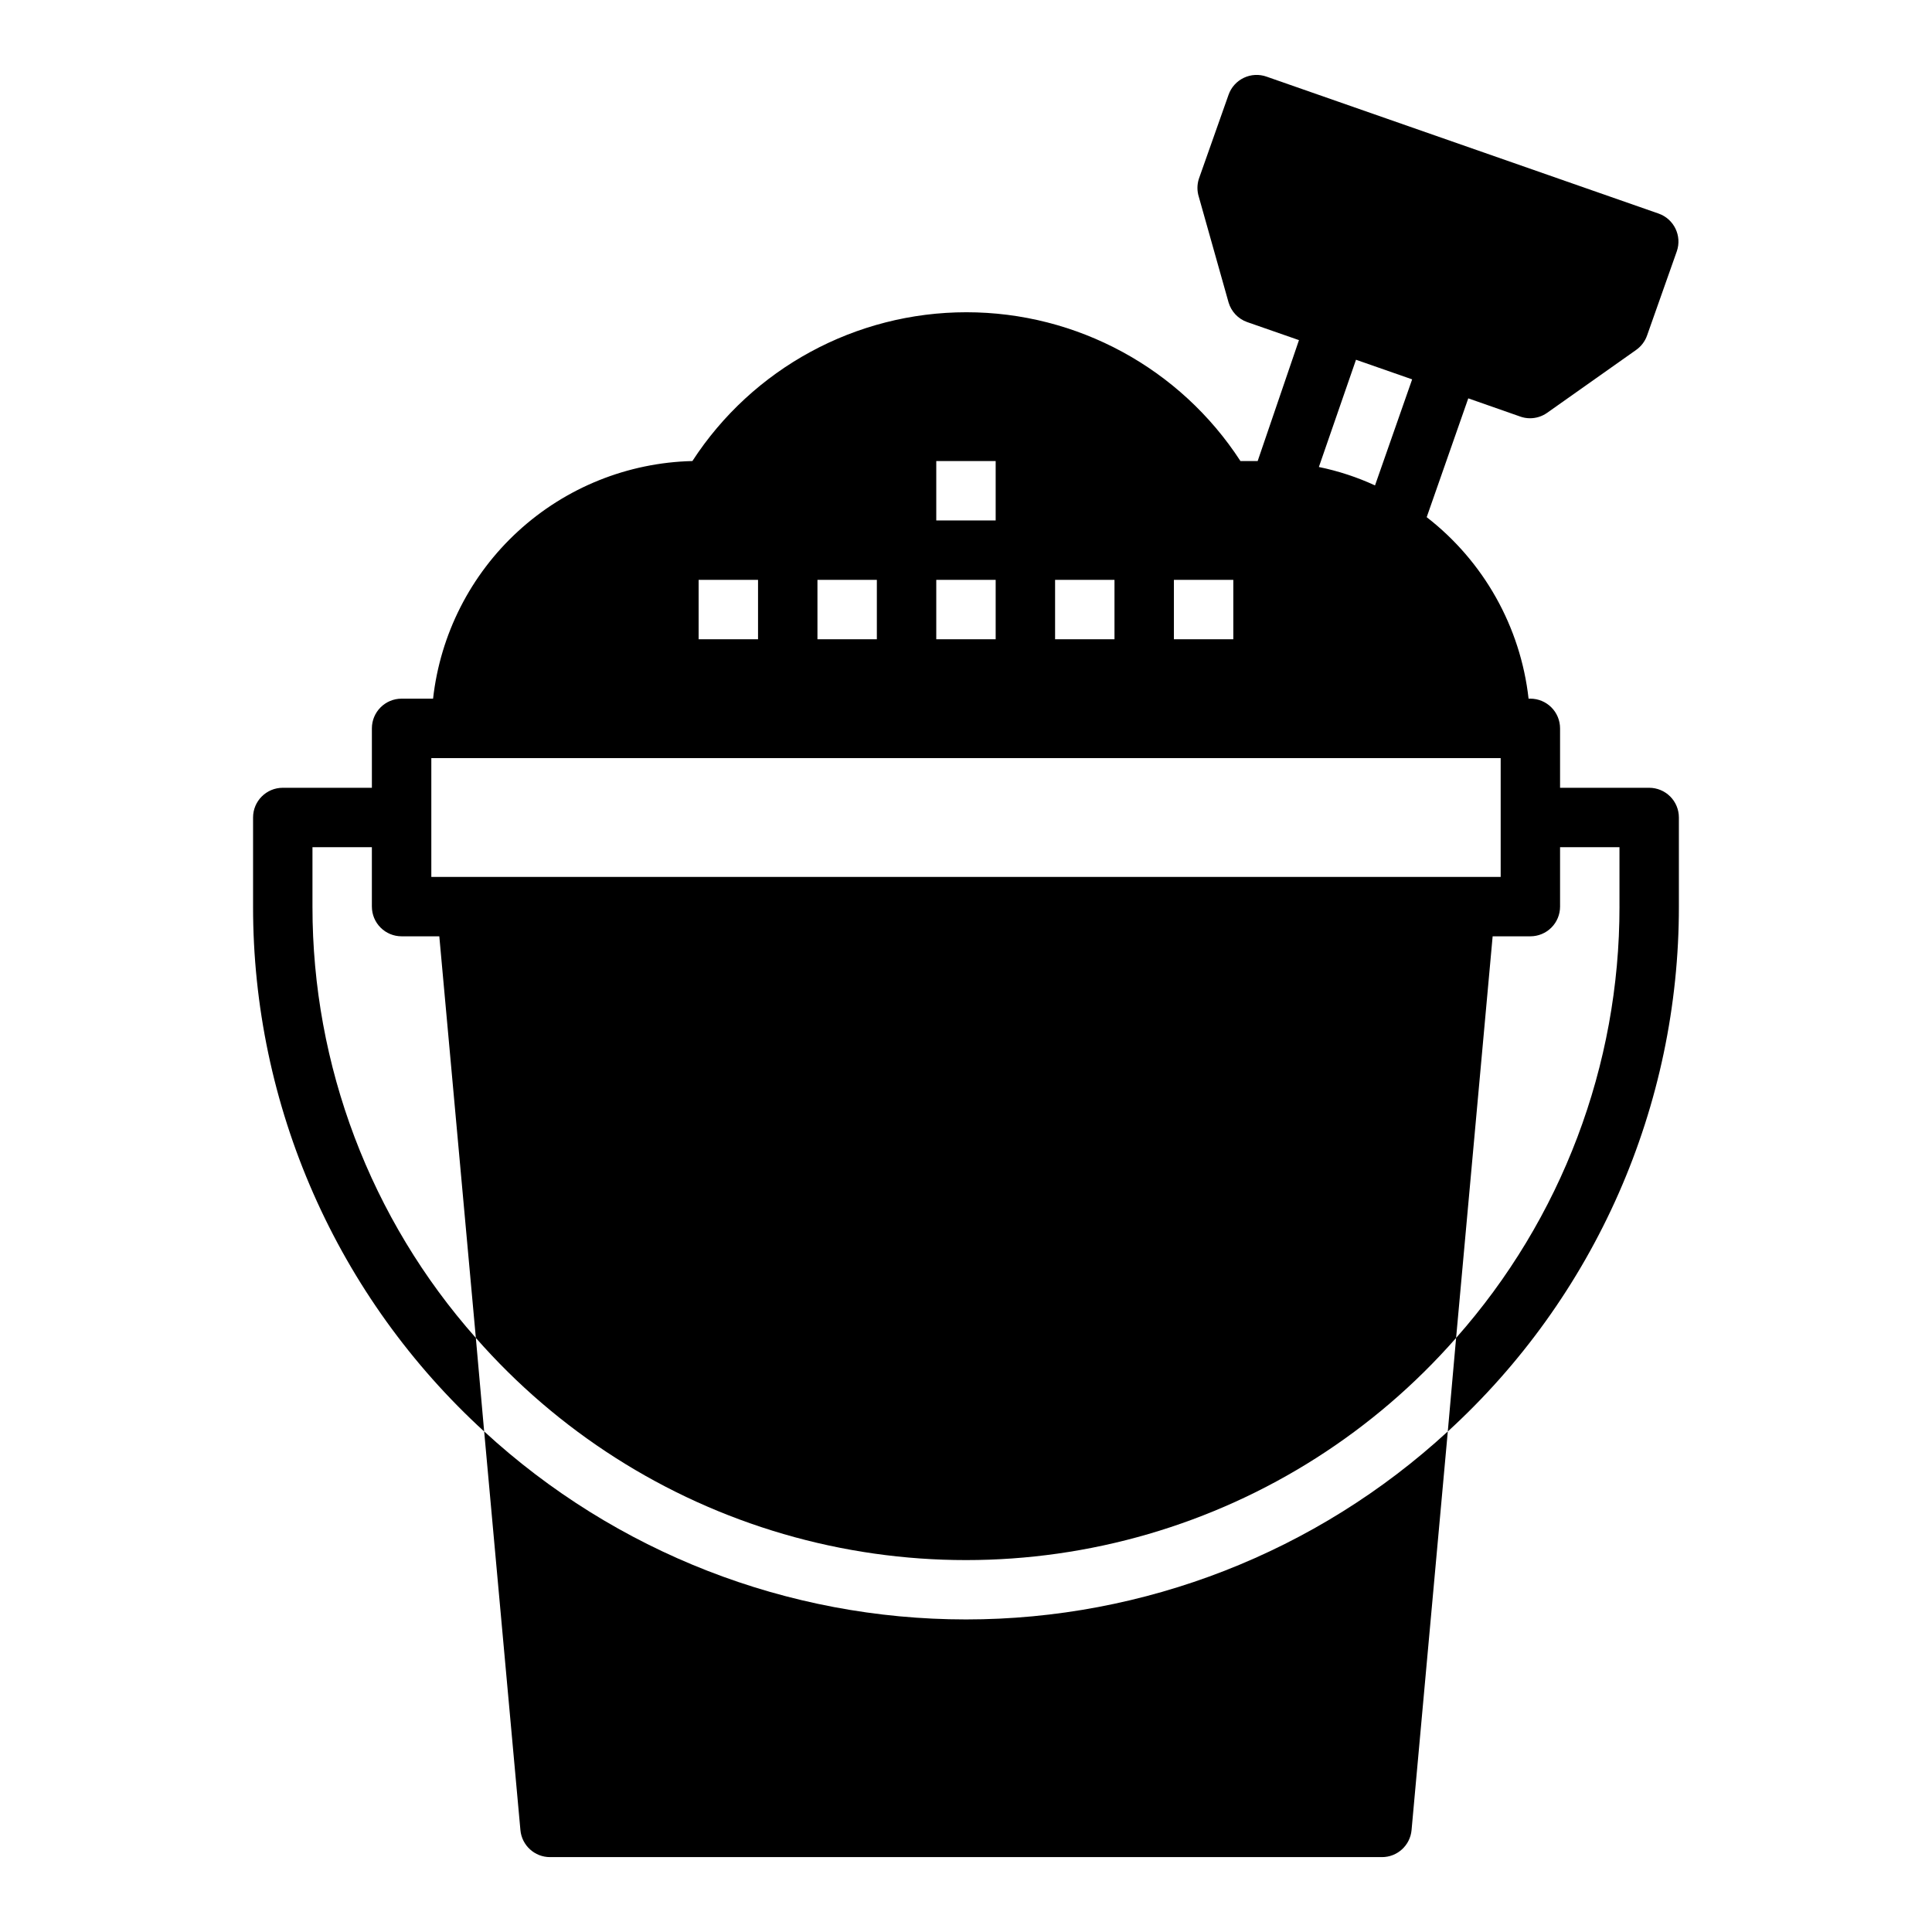
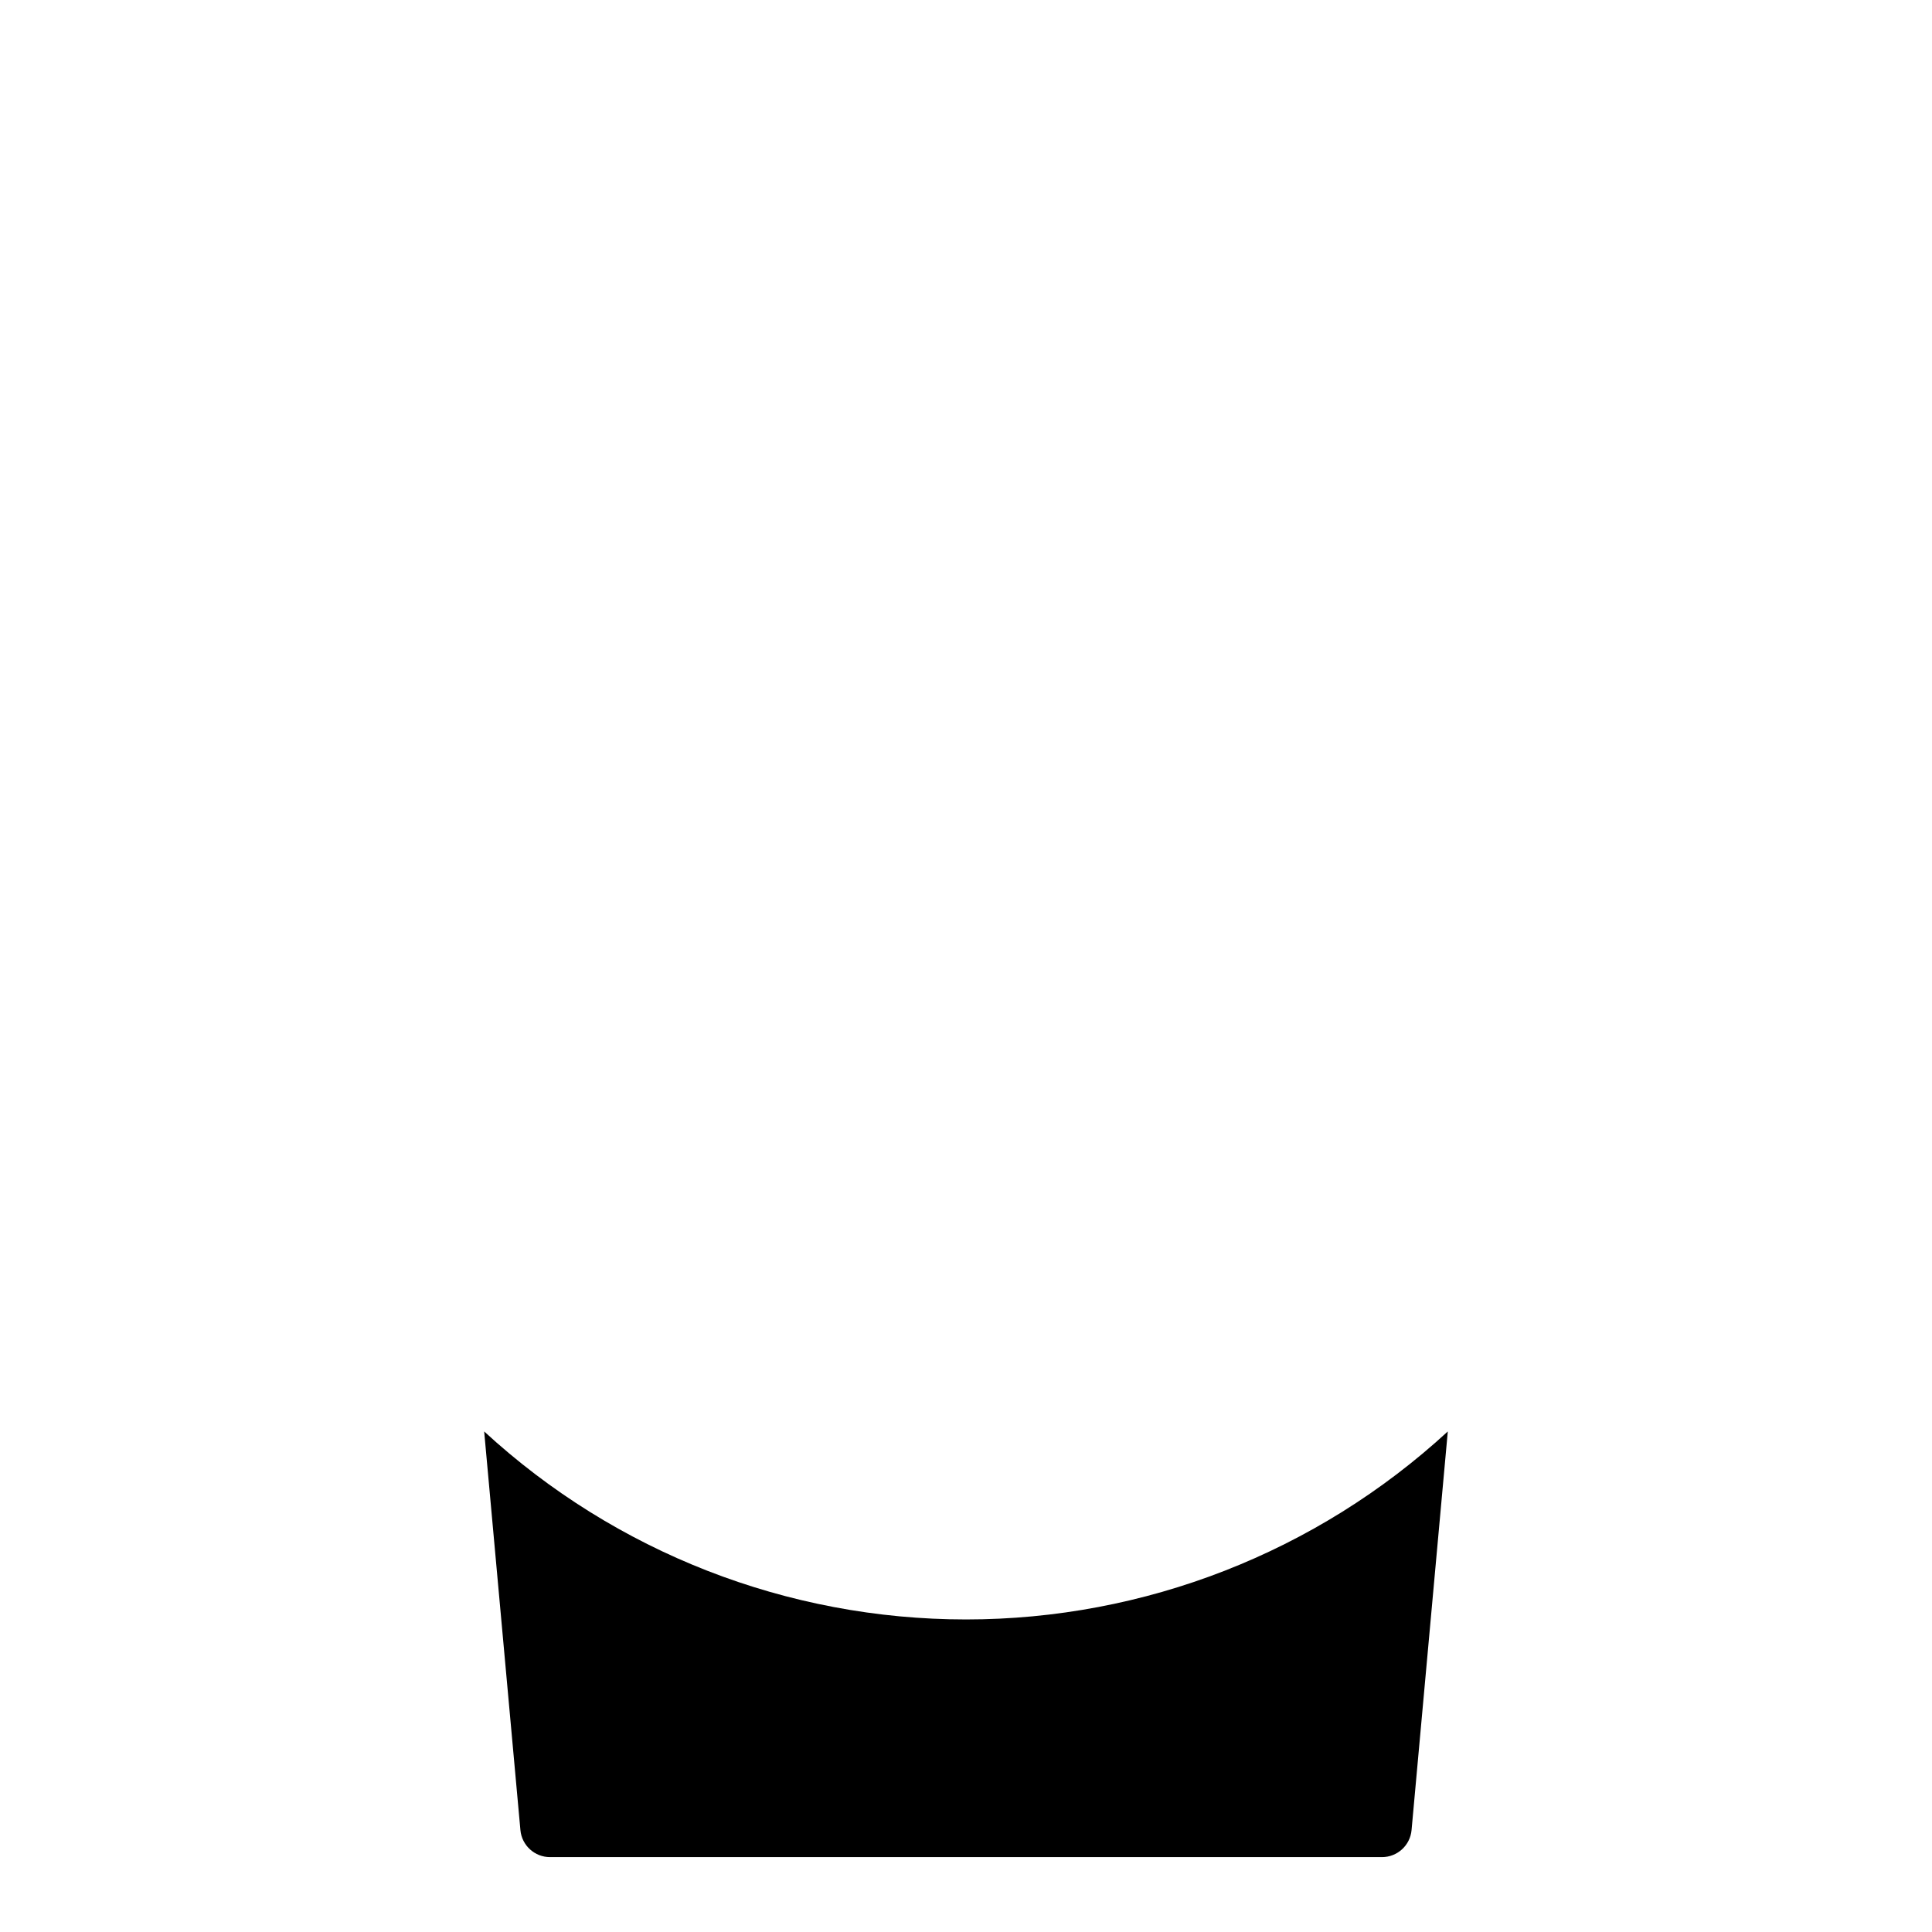
<svg xmlns="http://www.w3.org/2000/svg" fill="#000000" width="800px" height="800px" version="1.1" viewBox="144 144 512 512">
  <g>
-     <path d="m272.31 523.35 9.605 105.64c0.367 4.066 3.785 7.18 7.871 7.164h220.42c4.086 0.016 7.504-3.098 7.871-7.164l9.605-105.64v-0.004c-34.805 32.039-80.383 49.82-127.68 49.82-47.305 0-92.883-17.781-127.69-49.82z" />
-     <path d="m581.05 352.77h-23.617v-15.742c0-2.09-0.828-4.09-2.305-5.566-1.477-1.477-3.477-2.309-5.566-2.309h-0.473c-2.133-19.02-11.871-36.371-27-48.098l11.02-31.488 13.699 4.801v0.004c0.832 0.301 1.711 0.461 2.598 0.473 1.633 0.012 3.227-0.484 4.566-1.418l23.617-16.688h-0.004c1.352-0.949 2.371-2.301 2.914-3.859l7.871-22.277c1.418-4.086-0.727-8.551-4.801-9.996l-103.91-36.293c-1.973-0.703-4.144-0.594-6.035 0.309-1.895 0.902-3.348 2.519-4.043 4.496l-7.871 22.277c-0.5 1.562-0.5 3.238 0 4.801l7.871 27.945c0.707 2.414 2.519 4.344 4.883 5.195l13.777 4.801-10.945 32.043h-4.566c-15.969-24.59-43.297-39.43-72.617-39.43-29.32 0-56.648 14.84-72.621 39.43-17.133 0.406-33.539 7.012-46.176 18.594-12.637 11.578-20.645 27.348-22.547 44.379h-8.344c-4.348 0-7.871 3.527-7.871 7.875v15.742h-23.617c-4.348 0-7.871 3.523-7.871 7.871v23.617c-0.02 26.168 5.418 52.055 15.965 76.004 10.543 23.949 25.965 45.438 45.277 63.094l-2.203-24.797c-27.926-31.52-43.328-72.188-43.297-114.3v-15.742h15.742v15.742h0.004c0 2.09 0.828 4.09 2.305 5.566 1.477 1.477 3.481 2.305 5.566 2.305h9.996l9.684 106.43c21.68 24.734 49.969 42.766 81.543 51.973 31.574 9.207 65.121 9.207 96.695 0 31.574-9.207 59.863-27.238 81.539-51.973l9.684-106.43h9.996c2.09 0 4.09-0.828 5.566-2.305 1.477-1.477 2.305-3.477 2.305-5.566v-15.742h15.742v15.742h0.004c0.035 42.113-15.371 82.781-43.297 114.3l-2.203 24.797c19.312-17.656 34.734-39.145 45.277-63.094 10.547-23.949 15.984-49.836 15.965-76.004v-23.617c0-2.086-0.828-4.09-2.305-5.566-1.477-1.473-3.477-2.305-5.566-2.305zm-77.695-113.43 14.879 5.195-9.84 28.102h-0.004c-4.754-2.188-9.746-3.828-14.875-4.879zm-48.258 58.332h15.742v15.742h-15.742zm-31.488 0h15.742v15.742h-15.742zm-31.488-31.488h15.742v15.742h-15.742zm0 31.488h15.742v15.742h-15.742zm-31.488 0h15.742v15.742h-15.742zm-31.488 0h15.742v15.742h-15.742zm212.55 78.719h-283.39v-31.488h283.39z" />
+     <path d="m272.31 523.35 9.605 105.64c0.367 4.066 3.785 7.18 7.871 7.164h220.42c4.086 0.016 7.504-3.098 7.871-7.164l9.605-105.64c-34.805 32.039-80.383 49.82-127.68 49.82-47.305 0-92.883-17.781-127.69-49.82z" />
  </g>
</svg>